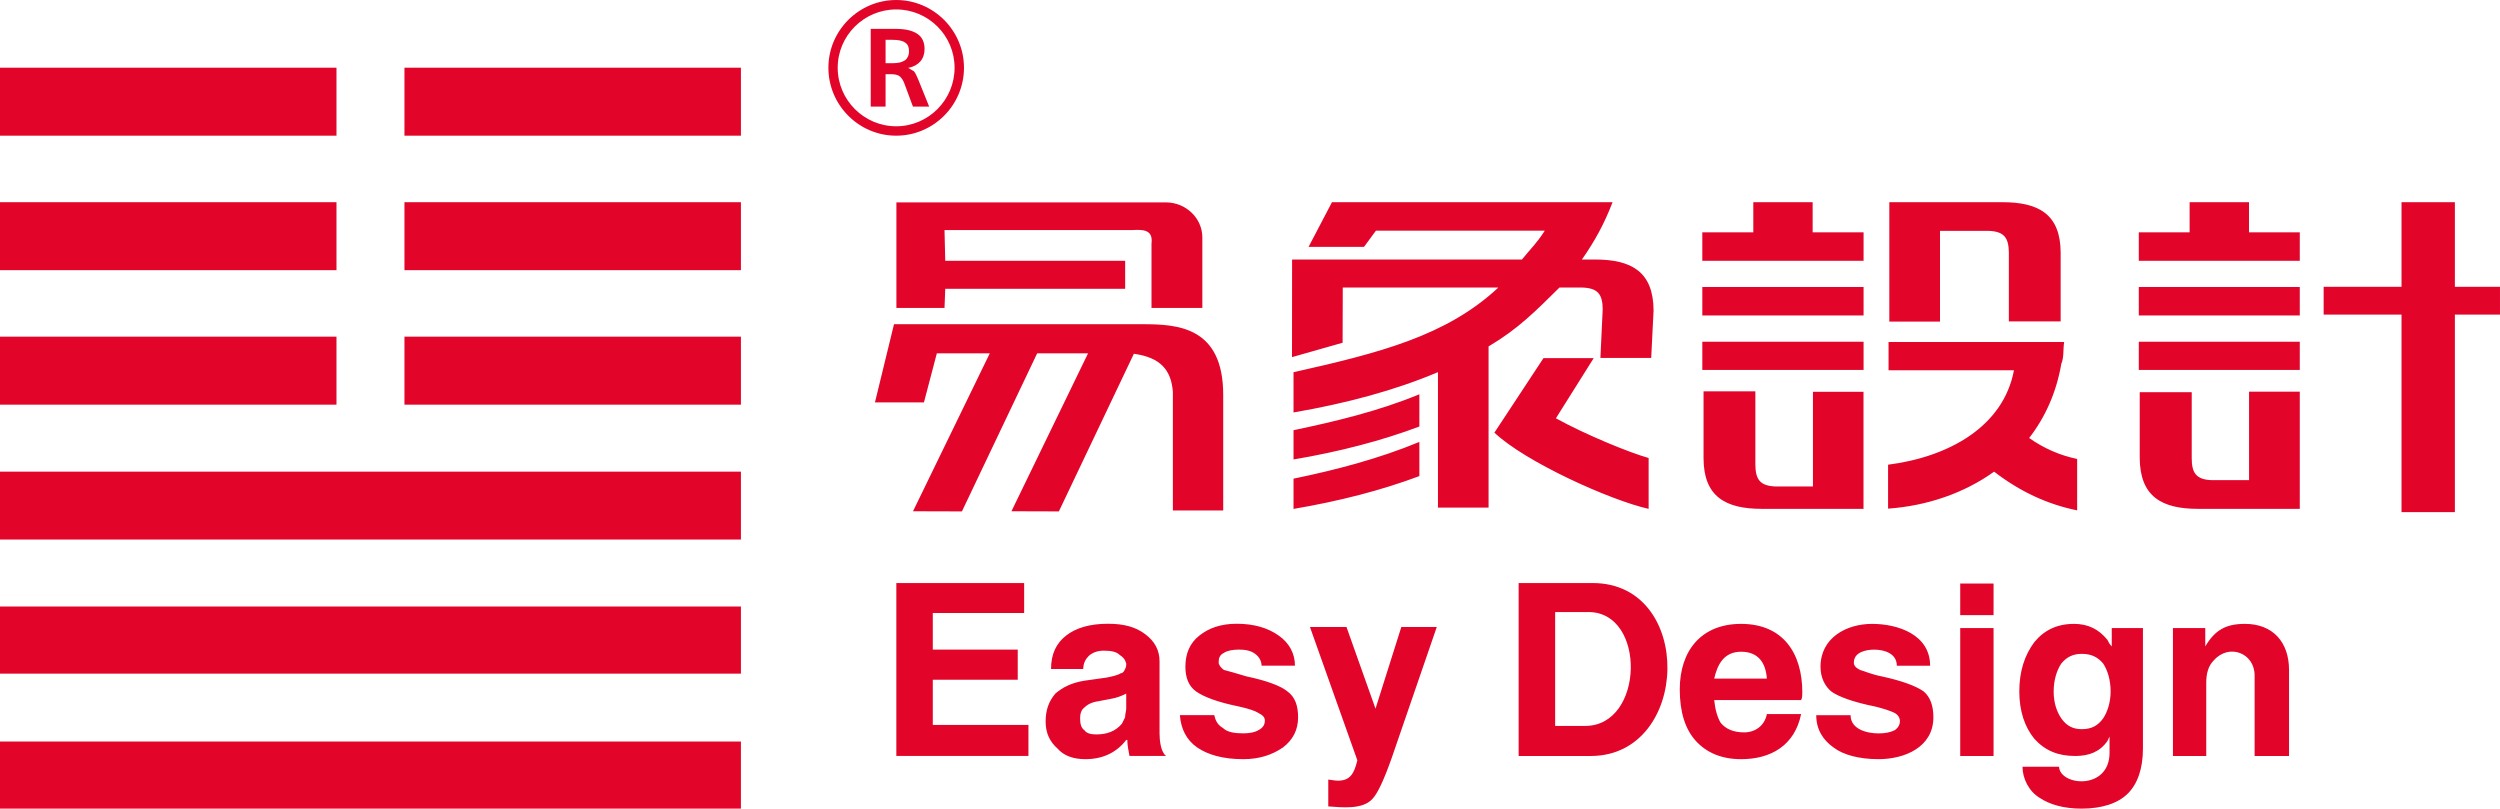
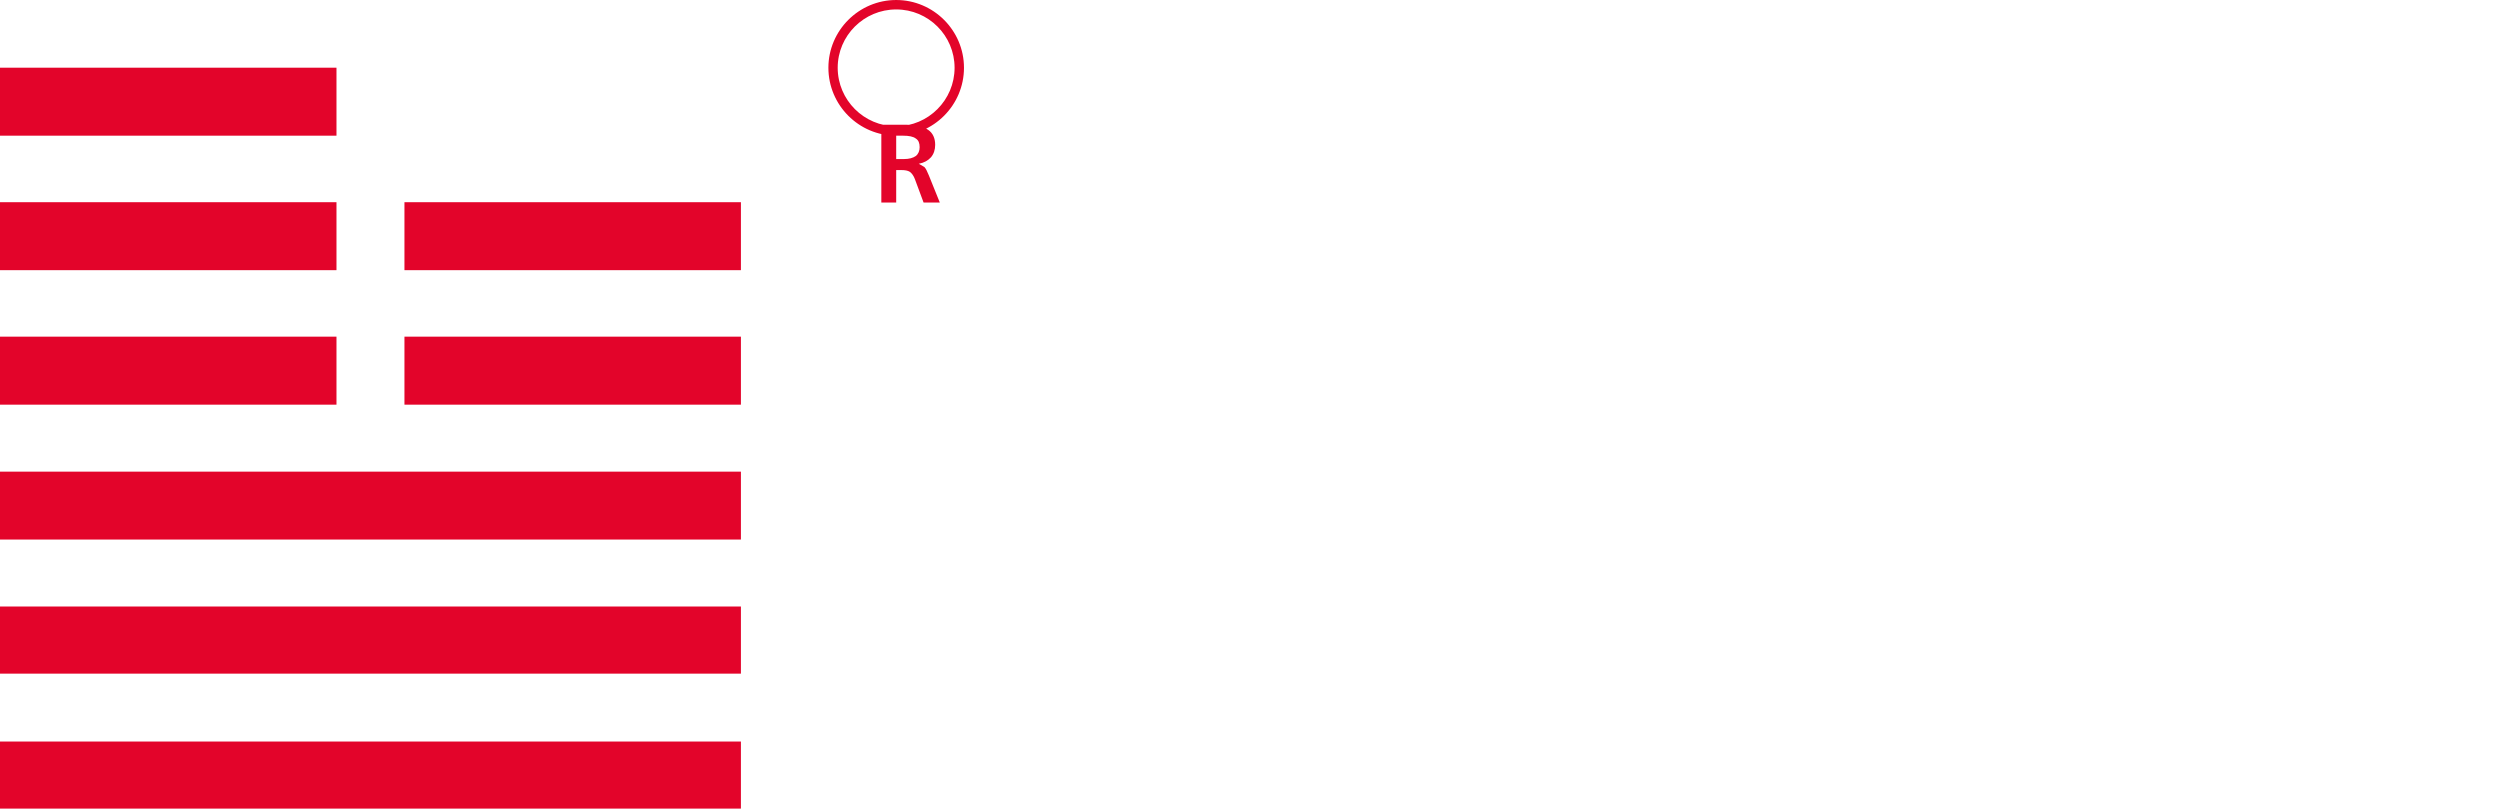
<svg xmlns="http://www.w3.org/2000/svg" xml:space="preserve" width="246.85mm" height="79.844mm" version="1.1" style="shape-rendering:geometricPrecision; text-rendering:geometricPrecision; image-rendering:optimizeQuality; fill-rule:evenodd; clip-rule:evenodd" viewBox="0 0 24684.94 7984.36">
  <defs>
    <style type="text/css">
   
    .fil0 {fill:#E3042A;fill-rule:nonzero}
   
  </style>
  </defs>
  <g id="图层_x0020_1">
    <g id="_1321326352">
      <polygon class="fil0" points="7315.81,7321.73 -0,7321.73 -0,7984.36 7315.81,7984.36 " />
      <polygon class="fil0" points="7315.81,5988.66 -0,5988.66 -0,6651.5 7315.81,6651.5 " />
      <polygon class="fil0" points="7315.81,4657.03 -0,4657.03 -0,5327.41 7315.81,5327.41 " />
      <polygon class="fil0" points="3322.41,3324.12 -0,3324.12 -0,3995.63 3322.41,3995.63 " />
      <polygon class="fil0" points="3993.56,3324.12 3993.56,3995.63 7315.81,3995.63 7315.81,3324.12 " />
      <polygon class="fil0" points="3322.41,1996.54 -0,1996.54 -0,2667.64 3322.41,2667.64 " />
      <polygon class="fil0" points="3993.56,1996.54 3993.56,2667.64 7315.81,2667.64 7315.81,1996.54 " />
      <polygon class="fil0" points="3322.41,668.4 -0,668.4 -0,1339.7 3322.41,1339.7 " />
-       <polygon class="fil0" points="3993.56,668.4 3993.56,1339.7 7315.81,1339.7 7315.81,668.4 " />
-       <path class="fil0" d="M8850.41 7463.88l0 -1706.82 1261.99 0 0 147.95 0 148 -902.04 0 0 361.04 838.76 0 0 149.23 0 148.11 -838.76 0 0 446.27 944.48 0 0 148.16 0 158.06 -1304.43 0zm1866.84 32.18c-116.34,0 -213.03,-32.18 -275.79,-105.56 -73.59,-64.51 -116.91,-149.39 -116.91,-265.17 0,-116.55 32.18,-201.22 95.66,-276.71 73.75,-63.28 159.66,-106.44 286.62,-127.33l222.93 -31.46c52.86,-10.93 106.44,-22.27 137.74,-42.44 21.2,0 32.33,-21.7 41.72,-41.67 11.14,-22.99 11.14,-32.89 11.14,-53.93 -11.14,-41.93 -31.66,-64 -63.48,-84.01 -31.97,-32.54 -84.17,-43.11 -159.66,-43.11 -62.91,0 -115.82,21.55 -148.36,53.37 -31.61,31.82 -53.01,73.75 -53.01,127.68l-317.87 0c0,-149.59 52.34,-254.64 148.31,-329.57 94.94,-75.34 233.19,-117.21 413.89,-117.21 159.65,0 276.51,32.33 371.65,106.07 84.88,64.87 137.38,149.04 137.38,265.38l0 710.72c0,64.71 10.42,181.77 63.79,222.77l-181.05 0 -179.62 0c-10.26,-53.37 -21.19,-105.72 -21.19,-158.06l-10.78 0c-95.45,125.53 -233.55,190.24 -403.11,190.24zm403.11 -498.57l0 0 0 -148.87c-42.44,21.55 -95.45,43.31 -158.63,53.01l-117.37 22.48c-62.96,9.18 -106.07,30.94 -137.53,62.4 -31.46,22.27 -41.93,63.33 -41.93,106.44 0,52.7 10.47,95.45 41.93,116.49 21.4,31.67 63.84,42.29 117.01,42.29 105.92,0 190.44,-30.23 254.08,-106.08 10.78,-20.32 21.91,-42.44 31.3,-63.27 0,-32.54 11.14,-63.33 11.14,-84.89zm1336.4 -424.66c0,-42.44 -21.04,-85.04 -63.27,-116.7 -42.44,-31.46 -95.46,-42.08 -159.66,-42.08 -63.27,0 -116.13,10.62 -148.67,32.17 -42.65,21.56 -52.19,52.35 -52.19,94.74 0,22.32 21.4,53.06 52.19,74.31 43.31,10.42 117.37,32.12 223.44,63.63 201.95,42.39 339.99,95.1 403.48,148.16 74.25,53.37 105.35,139.28 105.35,255.32 0,127.06 -52.65,223.44 -148.51,297.34 -105.88,73.18 -233.2,116.34 -392.13,116.34 -201.17,0 -349.69,-43.16 -456.85,-116.34 -105,-73.9 -158.93,-181.21 -169.71,-318.39l339.43 0c11.85,53.17 32.38,96.33 85.96,127.07 42.08,41.77 116.49,52.71 201.17,52.71 63.99,0 116.7,-10.94 148.87,-31.67 42.09,-21.04 63.64,-51.78 63.64,-94.94 0,-32.12 -21.55,-53.17 -63.64,-74.77 -32.17,-20.68 -95.81,-42.24 -191.83,-63.64 -211.79,-42.8 -349.17,-95.66 -423.79,-149.03 -74.26,-53.06 -105.36,-137.23 -105.36,-244.33 0,-126.6 42.08,-231.65 137.18,-306.58 95.14,-75.34 212.51,-117.21 370.78,-117.21 170.58,0 308.68,41.87 414.04,117.21 106.59,74.93 159.65,179.98 159.65,296.68l-329.57 0zm1729.82 -381.56l-445.35 1294.01c-74.98,212.16 -138.46,350.2 -190.8,403.99 -95.97,105.56 -297.71,83.44 -435.09,73.18l0 -265.01c9.91,0 64.2,10.98 95.3,10.98 116.7,0 159.5,-64.2 191.68,-201.38l-467.83 -1315.77 180.85 0 179.82 0 286.57 806.22 254.8 -806.22 179.62 0 170.43 0zm808.48 1273.33l0 -1707.54c243.51,0 488.15,0 731.45,0 1008.12,0 965.32,1707.54 -20.16,1707.54 -234.28,0 -478.76,0 -711.29,0zm360.52 -296.88l0 0 297.19 0c583.45,0 604.64,-1124.25 32.38,-1124.25l-329.57 0 0 1124.25zm1835.69 328.34c-191.47,0 -340.15,-63.64 -446.07,-179.62 -106.23,-116.54 -159.09,-286.26 -159.09,-509.55 0,-382.22 212.51,-646.72 605.16,-646.72 413.37,0 604.85,286.77 604.85,678.54 0,21.91 0,53.22 -11.86,73.9l-858.36 0c9.9,95.45 31.51,169.77 63.84,224.16 52.5,63.13 127.47,94.79 232.83,94.79 105.41,0 201.22,-63.84 223.5,-181.05l338.19 0c-62.92,308.37 -296.11,445.55 -592.99,445.55zm254.8 -795.24l0 0c-11.34,-157.71 -85.4,-265.58 -254.8,-265.58 -170.23,0 -233.86,128.04 -265.37,265.58l520.17 0zm1283.18 -127.48c0,-117.21 -116.34,-158.78 -222.93,-158.78 -74.26,0 -201.37,20.68 -201.37,128.55 0,30.23 20.68,51.78 62.91,72.67 42.44,10.78 106.64,42.6 213.29,63.12 201.32,43.83 339.06,95.66 413.68,148.83 63.12,53.42 95.45,138.61 95.45,254.65 0,297.34 -286.92,413.68 -541.67,413.68 -190.45,0 -350.1,-42.44 -445.19,-116.34 -105.36,-73.9 -169.77,-179.82 -169.77,-317.87l338.96 0c0,138.05 159.45,179.77 276,179.77 64.3,0 117.16,-10.06 159.45,-31.25 63.99,-42.65 74.41,-127.99 0,-170.64 -42.29,-20.68 -106.8,-42.24 -190.96,-63.12 -212.15,-42.44 -360.31,-95.46 -434.93,-148.88 -63.64,-53.17 -106.44,-137.9 -106.44,-243.61 0,-286.42 254.96,-423.95 509.4,-423.95 254.23,0 572.82,105.36 572.82,413.17l-328.7 0zm626.05 891.26l0 -1263.07 158.78 0 170.27 0 0 1263.07 -170.27 0 -158.78 0zm0 -1390.7l0 -312.28 158.78 0 170.27 0 0 312.28 -170.27 0 -158.78 0zm1474.35 1358.52l0 -159.86 -20.69 43.88c-74.1,106.44 -181.2,148.16 -318.59,148.16 -169.35,0 -297.19,-52.5 -403.11,-169.76 -95.45,-115.63 -148.67,-275.79 -148.67,-467.11 0,-201.17 53.22,-359.95 148.67,-487.58 96.17,-117.22 223.14,-179.98 391.98,-179.98 138.25,0 244.69,52.86 329.72,158.42 10.27,21.56 20.69,42.75 42.44,64l0 -181.06 307.97 0 0 1188.97c0,200.65 -54.09,350.61 -149.39,444.98 -94.79,95.51 -254.23,148.88 -455.46,148.88 -180.64,0 -318.54,-41.87 -413.89,-105.87 -106.59,-63.48 -170.43,-191.11 -170.43,-307.66l360.52 0c10.98,191.11 498.93,234.27 498.93,-138.41zm-275.13 -976.29l0 0c-85.34,0 -149.18,31.66 -201.37,95.66 -42.75,63.99 -75.29,159.6 -75.29,275.94 0,116.34 32.54,202.45 75.29,265.22 52.19,74.77 116.03,106.95 201.37,106.95 95.3,0 158.43,-32.18 212.21,-106.95 42.23,-62.77 73.54,-158.78 73.54,-265.22 0,-116.34 -31.31,-211.95 -73.54,-275.94 -53.78,-64 -116.91,-95.66 -212.21,-95.66zm901.17 1008.47l0 -1263.07 319.15 0 0 181.06c94.74,-159.66 201.02,-222.42 391.41,-222.42 276,0 435.65,179.98 435.65,455.61l0 848.82 -169.4 0 -170.43 0 0 -795.6c0,-222.06 -254.03,-318.44 -403.12,-148.16 -52.85,52.5 -74.41,126.55 -74.41,221.34l0 722.42 -169.56 0 -159.29 0zm-4647.01 -4630.74l1592.28 0 0 281.08 -1592.28 0 0 -281.08zm0 540.65l1592.28 0 0 277.95 -1592.28 0 0 -277.95zm503.55 -1377.97l585.91 0 0 297.34 502.82 0 0 281.13 -1592.28 0 0 -281.13 503.55 0 0 -297.34zm1342.97 1179.06l0 -959.47 0 -219.59 500.52 0 615.98 0c358,0 574.57,118.44 575.29,500.67l0 676.44 -511.5 0 0 -680.34c-1.95,-142.46 -43.62,-210 -204.56,-213.9l-475.21 0 0 896.19 -500.52 0zm1034.65 1481.43c254.39,196.04 525.97,322.8 819.97,382.38l0 -507.55c-171.3,-35.72 -328.13,-104.69 -473.98,-206.87 158.06,-203.53 268.71,-448.73 317.51,-731.96 28.12,-66.82 16.12,-139.69 28.12,-216.06l-1733.87 0 0 279.33 1238.29 0c-105.72,561.9 -652.73,856.98 -1242.9,932.12l0 433.85c382.94,-27.2 750.69,-152.21 1046.86,-365.24zm-1788.68 367.39l-504.78 0c-358,0 -575.49,-120.24 -575.49,-501.8l0 -658.73 511.65 0 0 724.53c1.74,143.02 42.95,210.71 204.04,215.18l364.58 0 0 -935.14 499.23 0 0 1155.96 -10.57 0 -488.66 0zm5811.54 32.69l0 -1950.64 -768.92 0 0 -274.71 768.92 0 0 -835.22 526.84 0 0 835.22 445.4 0 0 274.71 -445.4 0 0 1950.64 -526.84 0zm-2594.19 -2223.25l1589.61 0 0 281.08 -1589.61 0 0 -281.08zm0 540.65l1589.61 0 0 277.95 -1589.61 0 0 -277.95zm501.8 -1377.97l586.43 0 0 297.34 501.38 0 0 281.13 -1589.61 0 0 -281.13 501.8 0 0 -297.34zm586.94 3027.88l-503.34 0c-357.49,0 -573.7,-120.24 -576.16,-501.8l0 -650.06 513.4 0 0 653.96c0.51,142.52 43.31,211.44 203.32,214.62l362.78 0 0 -873.55 500.87 0 0 1156.83 -9.34 0 -491.53 0zm-7452.78 -753.88c306.17,292.22 1154.68,672.18 1524.18,753.88l0 -502.15c-187.21,-51.99 -620.61,-229.09 -915.64,-391.93l373.19 -593.92 -496.05 0 -480.24 729.3 -5.44 4.82zm-1495.91 -1431.39l-1.59 545.06 -499.64 142 0.87 -963.77c809.77,0 1461.26,0 2269.39,0 93.04,-115.06 143.08,-156.43 225.6,-284.62l-1667.36 0 -117.42 159.65 -547.37 0 230.88 -440.93c883.31,0 1887.16,0 2770.47,0 -80.98,212.67 -177.15,387.15 -302.68,565.9l130.15 0c358.72,0 575.28,120.08 577.59,501.95l-23.35 469.57 -501.59 0 22.63 -480.86c-1.39,-142.16 -43.67,-209.9 -204.35,-213.95l-222.42 0c-242.59,239.4 -408.96,408.76 -700.15,581.34l0 1591.36 -499.64 0 0 -1337.33c-417.95,177 -895.98,306.94 -1426.21,397.98l0 -397.1c838.55,-188.81 1507.04,-354.83 2022.38,-836.25l-1536.19 0zm756.35 1372.33c-372.68,140.05 -788.37,248.38 -1242.54,325.31l0 -288.88c413.32,-86.47 843.32,-189.72 1242.54,-354.66l0 318.23zm0 489.38c-372.68,139.99 -788.37,247 -1242.54,324.23l0 -298.78c413.32,-84.88 843.32,-196.96 1242.54,-362.78l0 337.33zm-4681.5 -2125.85l1776.52 0 0 276.87 -1776.52 0 -7.23 188.65 -475.06 0 0 -1042.04 2661.36 0c196.76,0 359.59,155.39 359.59,346.15l0 695.89 -502.1 0 0 -635.23c18.57,-141.44 -88.22,-138.98 -190.04,-133.69l-1853.75 0 7.23 303.4zm-235.29 626.25l197.47 0 1989.85 0c347.79,0 792.63,28.27 792.63,697.99l0 1141.08 -496.98 0 0 -1172.74c-17.55,-212 -118.8,-337.17 -385.1,-374.63l-740.58 1556.56 -468.19 -1.44 756.19 -1559.18 -502.47 0 -742.89 1560.62 -483.02 -1.44 758.09 -1559.18 -522.79 0 -127.27 484.25 -483.74 0 188.09 -771.89 270.71 0z" />
-       <path class="fil0" d="M8849.02 93.2l0 0c-317.91,0 -577.63,257.88 -577.63,575.77 0,318.33 259.72,577.95 577.63,577.95 317.89,0 576.49,-259.62 576.49,-577.95 0,-317.89 -258.6,-575.77 -576.49,-575.77zm0 1246.5c-368.4,0 -669.41,-300.99 -669.41,-670.73 0,-368.28 301.01,-668.97 669.41,-668.97 368.38,0 669.29,300.69 669.29,668.97 0,369.74 -300.91,670.73 -669.29,670.73zm-104.77 -946.63l0 0 0 230.74 78.25 0c49.05,0 87.55,-10.54 115.73,-30.31 25.08,-20.18 37.48,-50.5 37.48,-86.86 0,-40.23 -10.96,-68.41 -37.48,-85.29 -26.03,-20.18 -69.13,-28.28 -126.59,-28.28l-67.39 0zm-146.76 -107.95l249.77 0c94.14,0 164.39,17.62 211.71,49.78 47.21,32.05 70.16,83.25 70.16,148.49 0,48.66 -13.73,89.93 -41.29,122.82 -28.87,31.75 -66.35,53.66 -120.34,64.2l55.42 32.47c13.42,13.41 27.96,43.03 44.15,83.26l107.63 266.7 -160.18 0 -86.13 -232.18c-13.01,-33.08 -29.3,-55.72 -49.37,-70.56 -19.14,-12.7 -47.72,-17.63 -85.72,-17.63l-49.05 0 0 320.37 -146.76 0 0 -767.72z" />
+       <path class="fil0" d="M8849.02 93.2l0 0c-317.91,0 -577.63,257.88 -577.63,575.77 0,318.33 259.72,577.95 577.63,577.95 317.89,0 576.49,-259.62 576.49,-577.95 0,-317.89 -258.6,-575.77 -576.49,-575.77zm0 1246.5c-368.4,0 -669.41,-300.99 -669.41,-670.73 0,-368.28 301.01,-668.97 669.41,-668.97 368.38,0 669.29,300.69 669.29,668.97 0,369.74 -300.91,670.73 -669.29,670.73zl0 0 0 230.74 78.25 0c49.05,0 87.55,-10.54 115.73,-30.31 25.08,-20.18 37.48,-50.5 37.48,-86.86 0,-40.23 -10.96,-68.41 -37.48,-85.29 -26.03,-20.18 -69.13,-28.28 -126.59,-28.28l-67.39 0zm-146.76 -107.95l249.77 0c94.14,0 164.39,17.62 211.71,49.78 47.21,32.05 70.16,83.25 70.16,148.49 0,48.66 -13.73,89.93 -41.29,122.82 -28.87,31.75 -66.35,53.66 -120.34,64.2l55.42 32.47c13.42,13.41 27.96,43.03 44.15,83.26l107.63 266.7 -160.18 0 -86.13 -232.18c-13.01,-33.08 -29.3,-55.72 -49.37,-70.56 -19.14,-12.7 -47.72,-17.63 -85.72,-17.63l-49.05 0 0 320.37 -146.76 0 0 -767.72z" />
    </g>
  </g>
</svg>